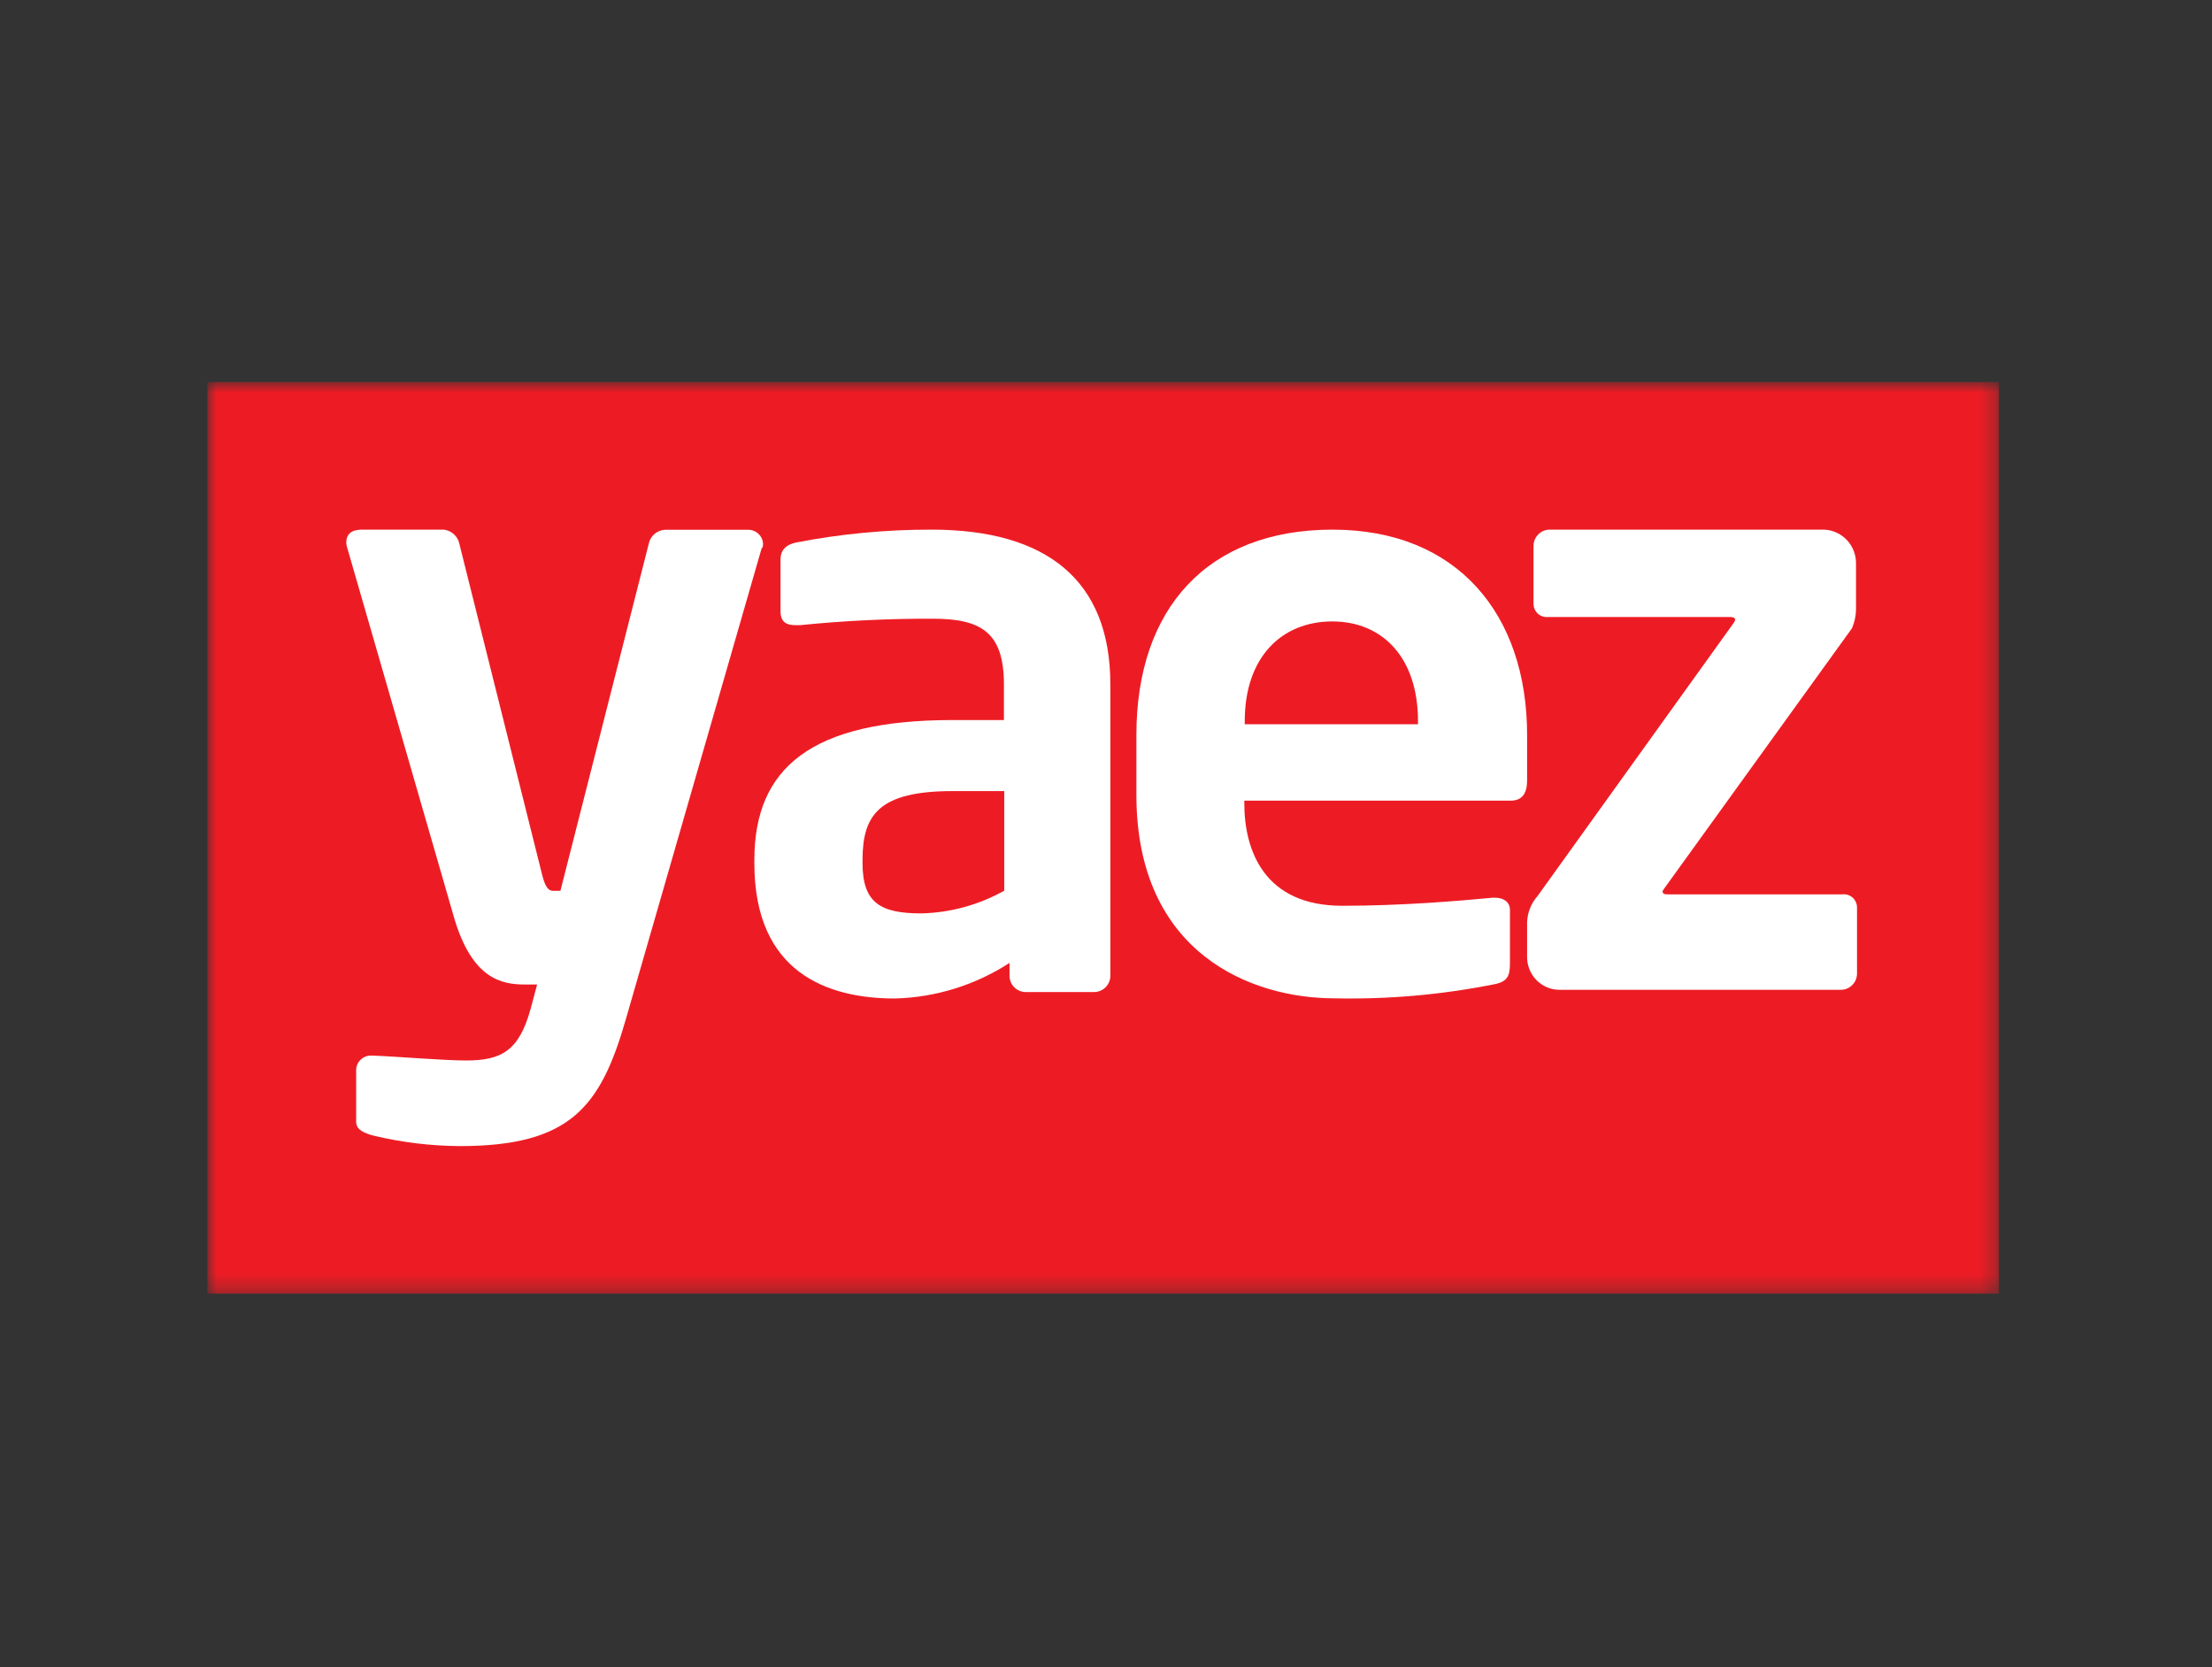
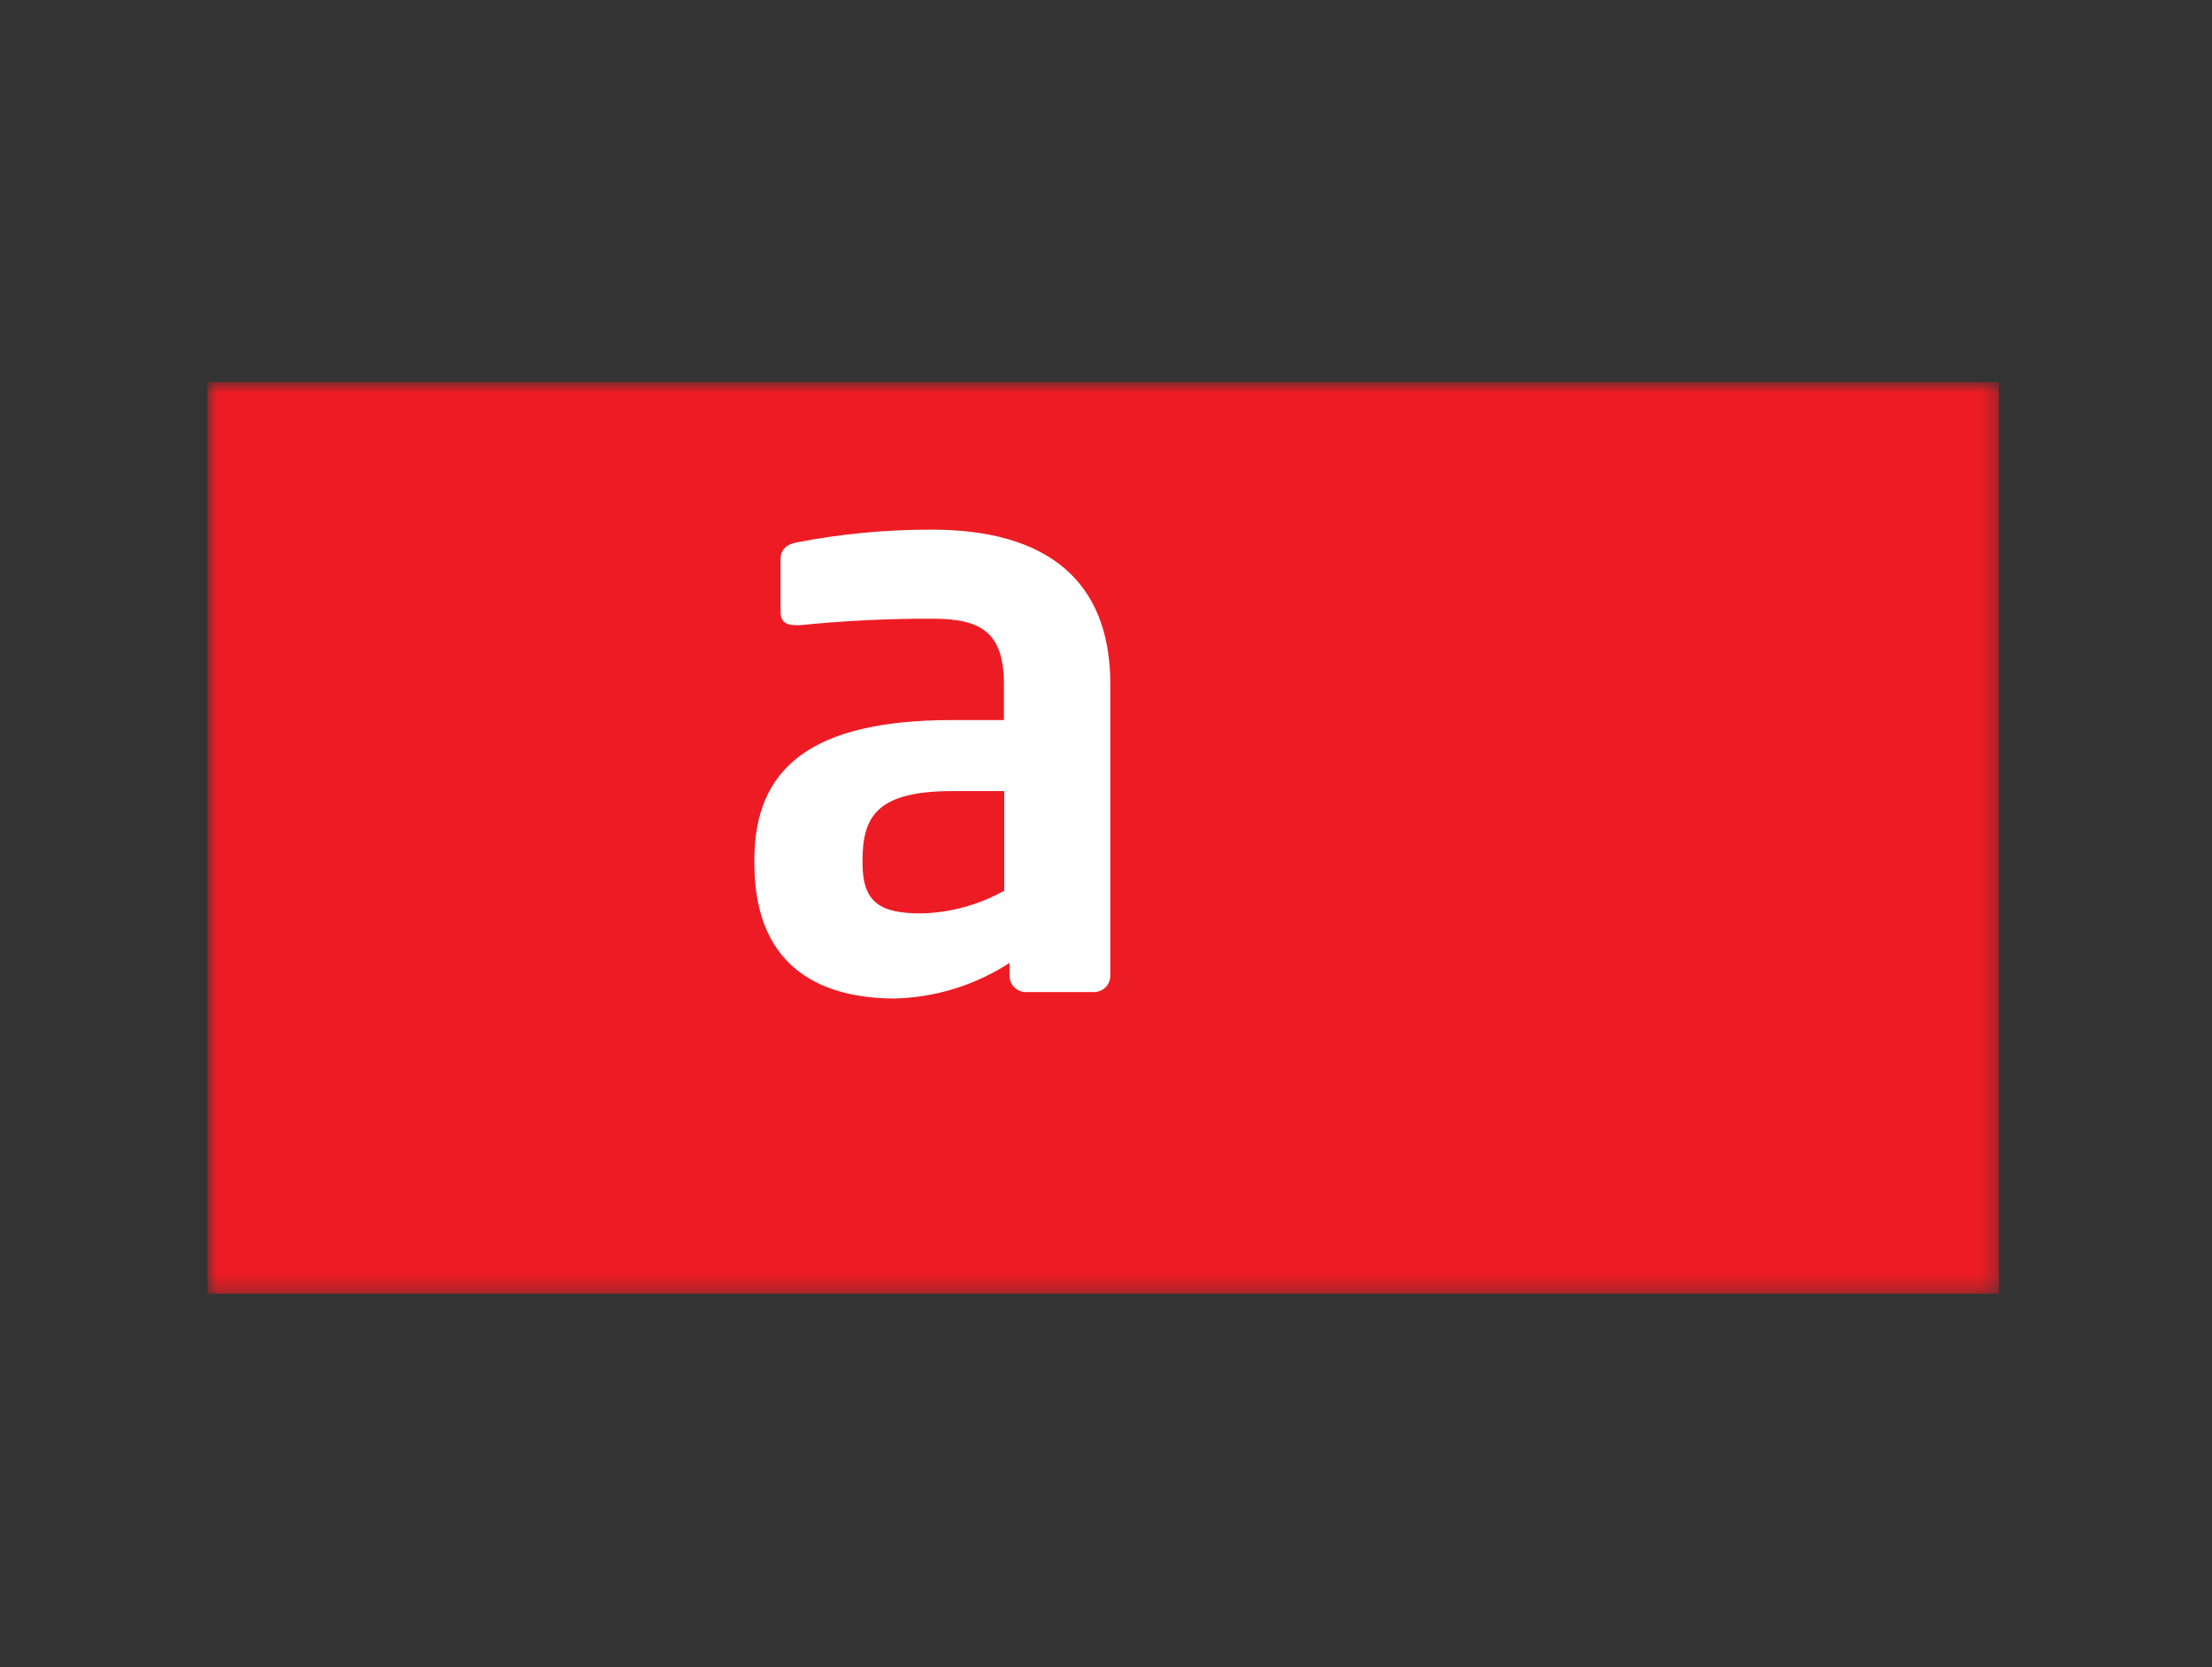
<svg xmlns="http://www.w3.org/2000/svg" width="138" height="104" viewBox="0 0 138 104" fill="none">
  <rect x="0" y="0" width="138" height="104" fill="#333333" stroke="none" />
  <g id="yaez">
    <mask id="mask0_3477_14079" style="mask-type:luminance" maskUnits="userSpaceOnUse" x="0" y="0" width="138" height="104">
      <rect id="Clip" width="138" height="104" fill="white" />
    </mask>
    <g mask="url(#mask0_3477_14079)">
      <g id="yaez_2">
        <g id="Clipped">
          <mask id="mask1_3477_14079" style="mask-type:luminance" maskUnits="userSpaceOnUse" x="12" y="23" width="113" height="58">
            <rect id="Rectangle" x="12.947" y="23.834" width="111.757" height="56.875" fill="white" />
          </mask>
          <g mask="url(#mask1_3477_14079)">
            <path id="Path" d="M12.938 23.834V80.709H124.704V23.834H12.938Z" fill="#ED1C24" />
          </g>
        </g>
-         <path id="Path_2" d="M47.529 34.163L39.044 63.588C37.472 69.057 35.587 71.5 28.674 71.5C26.859 71.487 25.051 71.267 23.287 70.844C22.726 70.689 22.22 70.489 22.22 69.987V66.769C22.218 66.509 22.329 66.261 22.524 66.087C22.719 65.912 22.98 65.829 23.241 65.858H23.342C24.767 65.912 27.663 66.159 29.088 66.159C31.276 66.159 32.388 65.557 33.105 62.932L33.51 61.419H32.746C31.276 61.419 29.446 61.063 28.325 57.235L21.659 34.163C21.623 34.061 21.605 33.953 21.604 33.844C21.604 33.343 21.908 33.042 22.57 33.042H27.699C28.187 33.105 28.577 33.474 28.665 33.953L33.795 54.463C33.997 55.32 34.199 55.575 34.502 55.575H34.962L40.478 33.908C40.579 33.424 41 33.07 41.499 33.051H46.684C47.171 33.05 47.574 33.426 47.603 33.908C47.609 34.011 47.59 34.114 47.548 34.209L47.529 34.163Z" fill="white" />
        <path id="Shape" fill-rule="evenodd" clip-rule="evenodd" d="M63.998 61.89H68.253C68.815 61.89 69.271 61.436 69.271 60.876V42.691C69.271 36.222 65.319 33.042 58.121 33.042C55.28 33.036 52.446 33.305 49.657 33.846C48.997 33.992 48.695 34.349 48.695 34.906V38.141C48.695 38.844 49.107 39 49.612 39H49.923C52.665 38.724 55.42 38.59 58.176 38.598C61.165 38.598 62.632 39.411 62.632 42.691V44.921H59.432C50.611 44.921 47.062 47.9 47.062 53.657V53.858C47.062 60.675 51.62 62.292 55.828 62.292C58.373 62.225 60.849 61.457 62.981 60.071V60.876C62.981 61.436 63.436 61.89 63.998 61.89ZM59.441 49.353H62.632H62.651V55.566C61.069 56.453 59.293 56.939 57.479 56.983C54.93 56.983 53.811 56.325 53.811 53.849V53.648C53.811 50.815 54.856 49.353 59.441 49.353Z" fill="white" />
-         <path id="Shape_2" fill-rule="evenodd" clip-rule="evenodd" d="M77.628 49.949H94.229H94.247C94.966 49.949 95.271 49.491 95.271 48.686V45.85C95.271 38.348 90.936 33.042 83.134 33.042C75.332 33.042 70.896 37.964 70.896 45.85V49.583C70.896 59.536 78.135 62.281 83.236 62.281C86.556 62.354 89.874 62.066 93.131 61.421C94.044 61.265 94.201 60.908 94.201 60.103V56.764C94.201 56.261 93.786 56.005 93.279 56.005H93.122C90.982 56.206 87.432 56.508 83.743 56.508C78.855 56.508 77.628 53.041 77.628 50.104V49.949ZM83.116 38.769C86.27 38.769 88.465 41.047 88.465 44.99V45.182H77.656V44.99C77.656 40.992 79.962 38.769 83.116 38.769Z" fill="white" />
-         <path id="Path_3" d="M114.89 61.75H97.29C96.749 61.75 96.229 61.53 95.85 61.139C95.47 60.748 95.261 60.218 95.271 59.67V57.526C95.296 56.922 95.527 56.346 95.926 55.896L108.096 38.951C108.196 38.795 108.25 38.749 108.25 38.647C108.25 38.546 108.096 38.491 107.95 38.491H96.581C96.352 38.517 96.122 38.444 95.949 38.29C95.776 38.135 95.675 37.914 95.671 37.681V34.064C95.671 33.499 96.123 33.042 96.681 33.042H113.78C114.899 33.072 115.791 33.999 115.791 35.131V38.031C115.784 38.434 115.697 38.831 115.536 39.2L103.821 55.436L103.721 55.593C103.721 55.749 103.821 55.795 104.021 55.795H114.945C115.174 55.769 115.403 55.842 115.577 55.996C115.75 56.151 115.851 56.372 115.854 56.605V60.729C115.854 61.293 115.402 61.75 114.845 61.75H114.89Z" fill="white" />
      </g>
    </g>
  </g>
</svg>